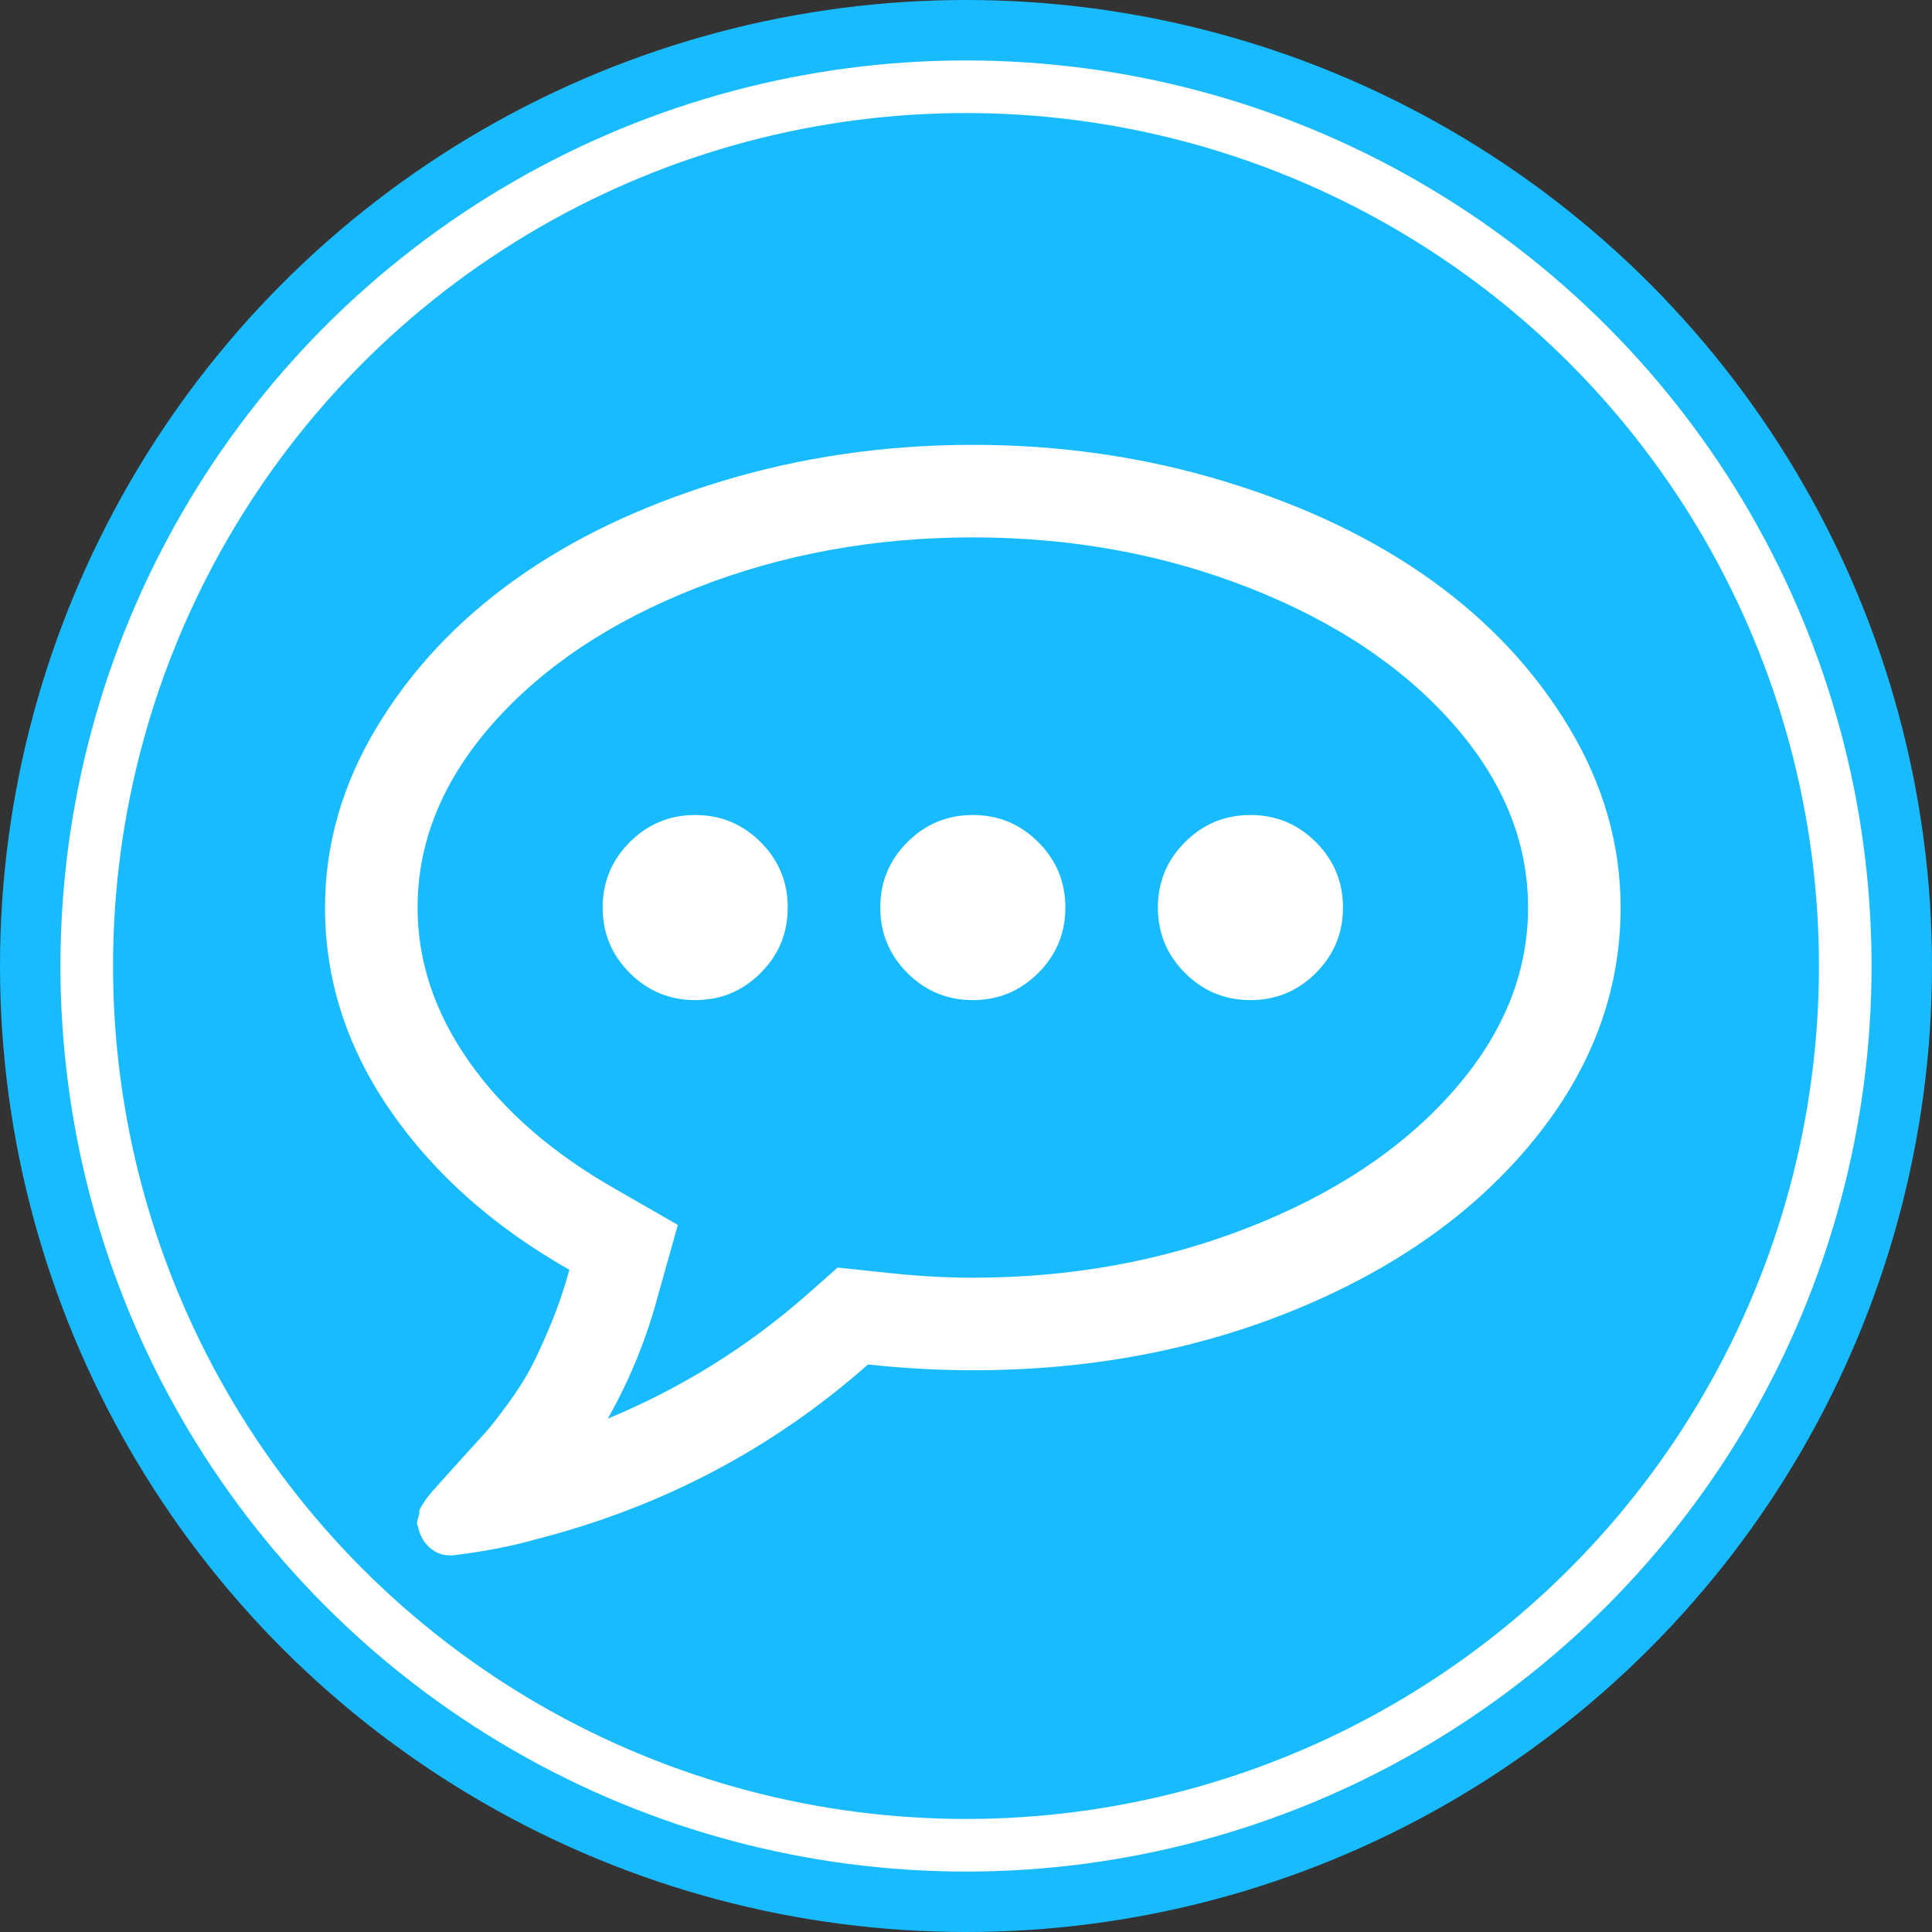
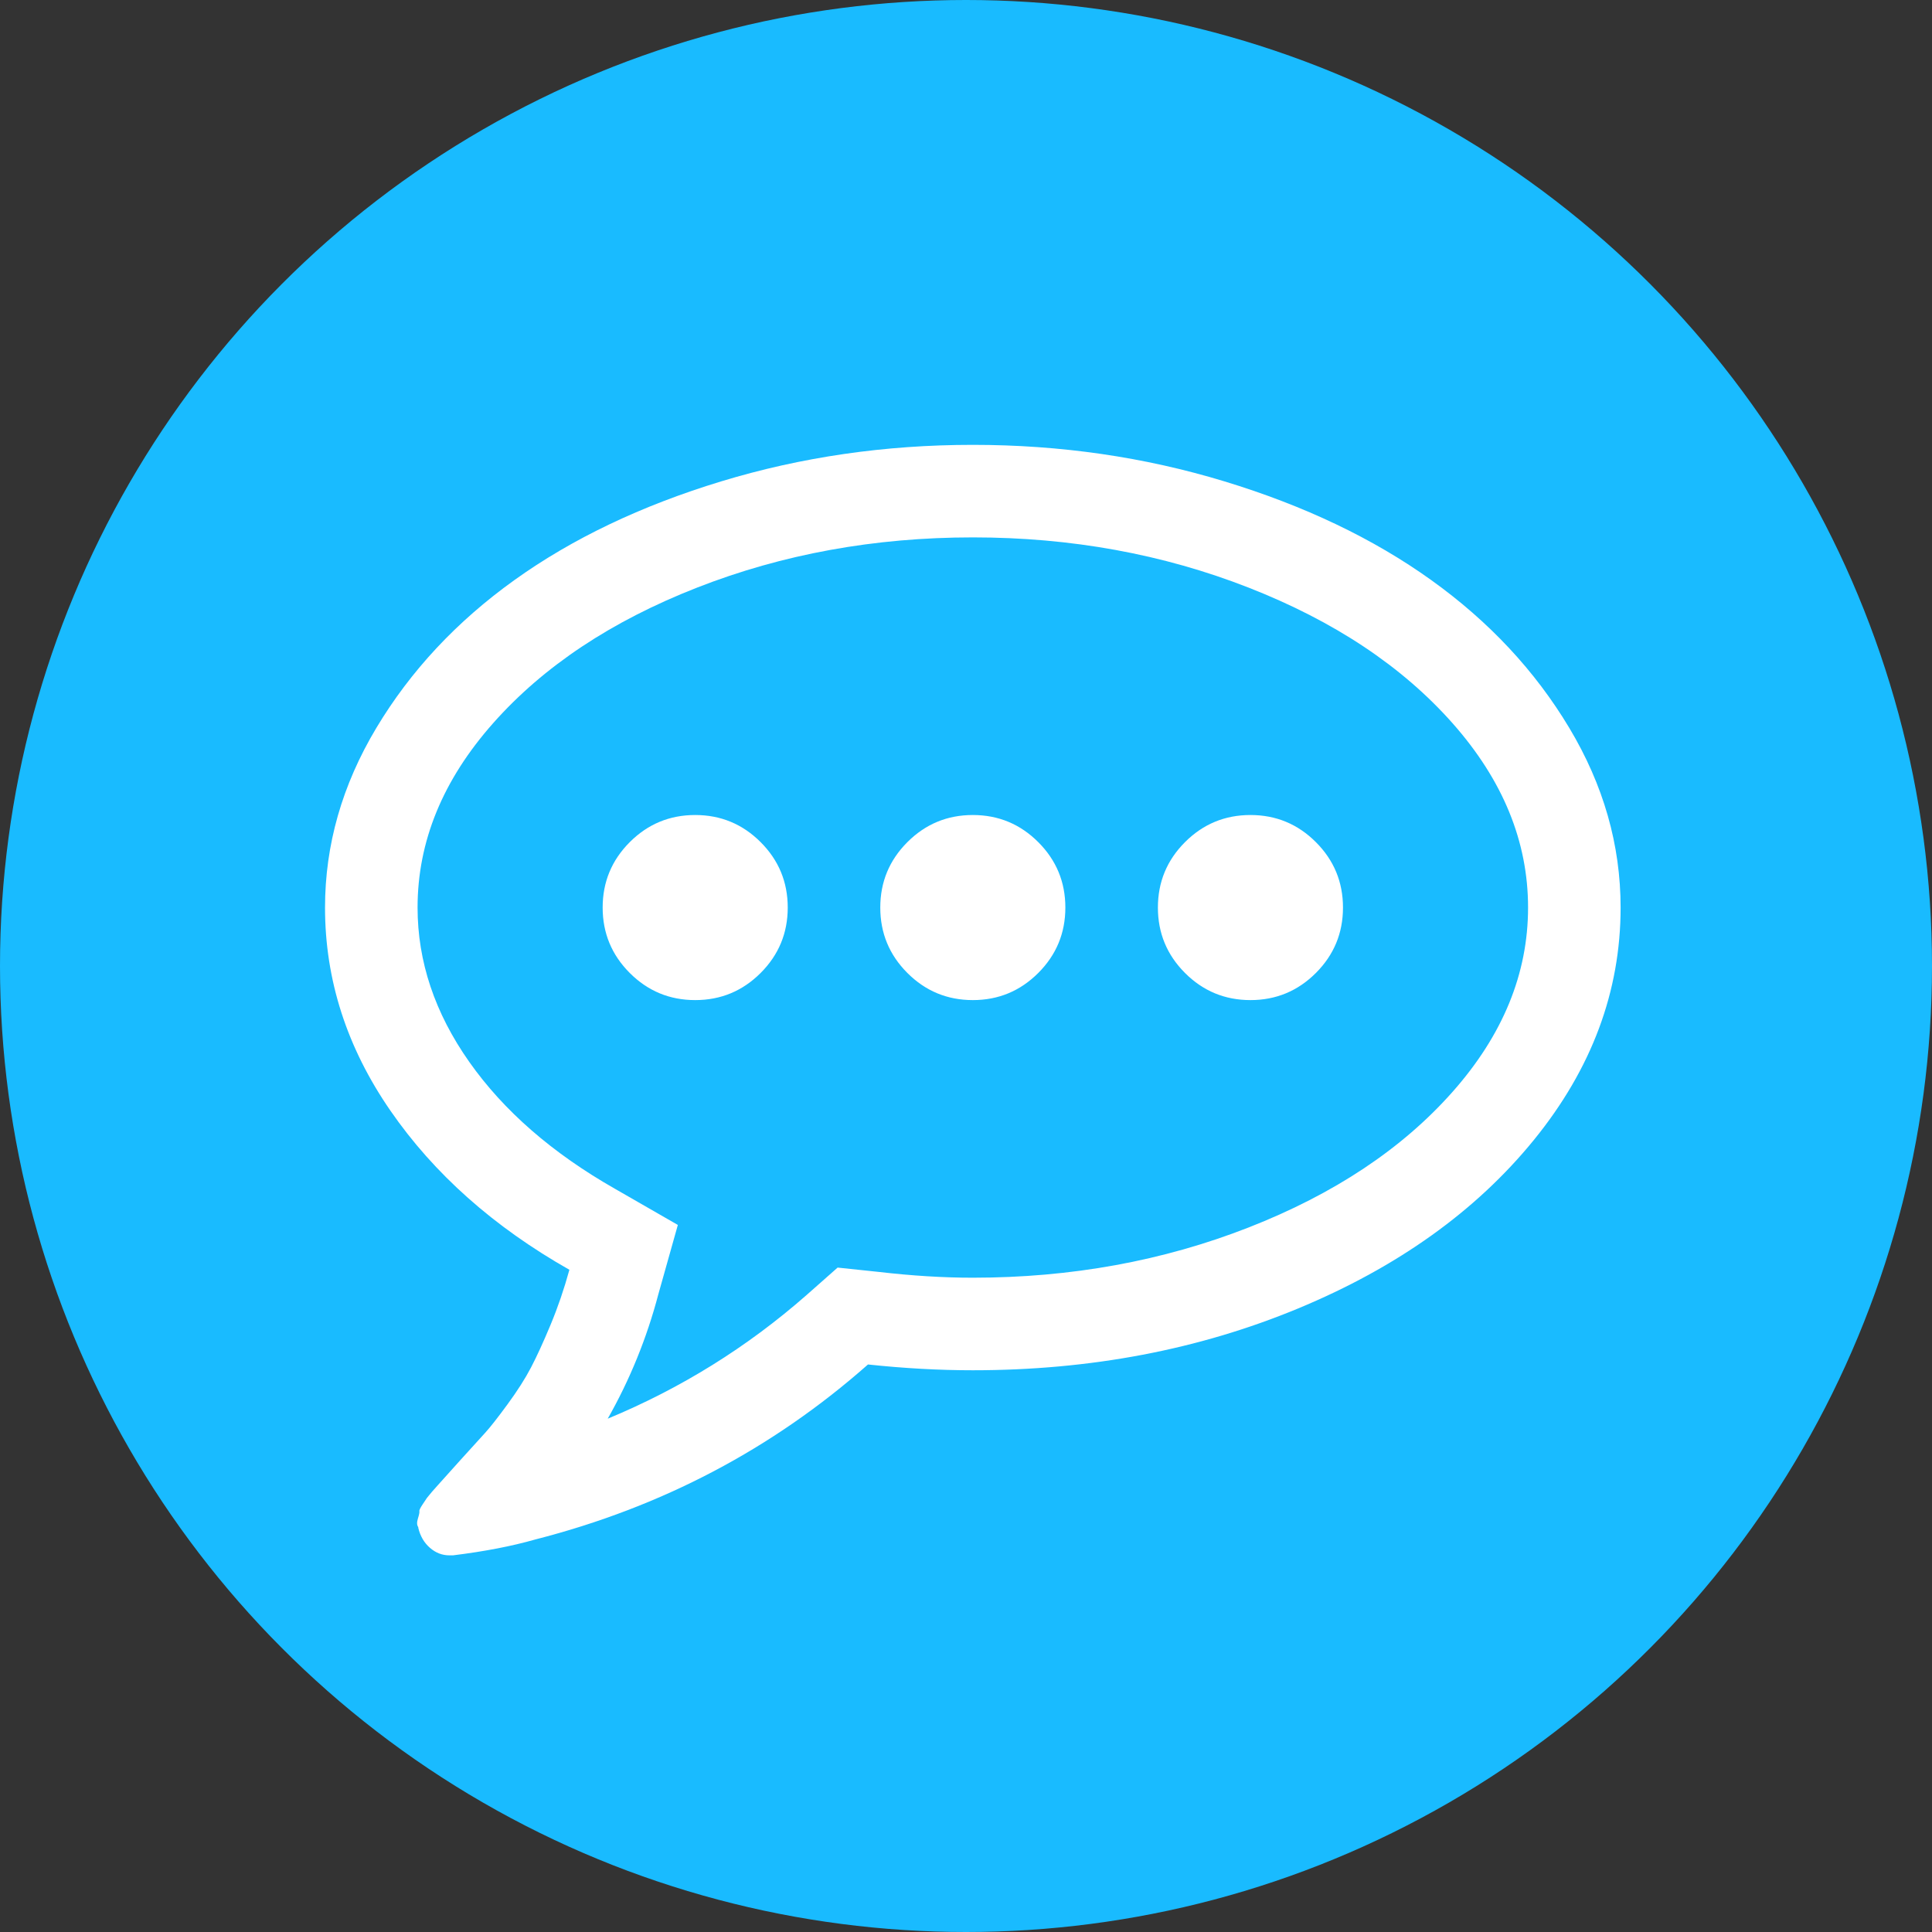
<svg xmlns="http://www.w3.org/2000/svg" xmlns:ns1="http://sodipodi.sourceforge.net/DTD/sodipodi-0.dtd" xmlns:ns2="http://www.inkscape.org/namespaces/inkscape" width="1792" height="1792" viewBox="0 0 1792 1792" version="1.1" id="svg4" ns1:docname="order-3_commenting-o.svg" ns2:version="1.0.2-2 (e86c870879, 2021-01-15)">
  <rect x="0" y="0" width="1792" height="1792" fill="#333333" stroke="none" />
  <defs id="defs8" />
  <ns1:namedview pagecolor="#ffffff" bordercolor="#666666" borderopacity="1" objecttolerance="10" gridtolerance="10" guidetolerance="10" ns2:pageopacity="0" ns2:pageshadow="2" ns2:window-width="1775" ns2:window-height="975" id="namedview6" showgrid="false" ns2:zoom="0.33540221" ns2:cx="669.92659" ns2:cy="963.34444" ns2:window-x="0" ns2:window-y="0" ns2:window-maximized="0" ns2:current-layer="svg4" ns2:document-rotation="0" ns2:snap-bbox="true" ns2:bbox-nodes="true" ns2:snap-page="true" />
  <circle style="fill:#19bbff;fill-opacity:1;stroke-width:0.825;stroke-linecap:round;stroke-linejoin:round" id="path830" cx="896" cy="896" r="896" />
-   <ellipse style="fill:none;fill-opacity:1;stroke:#ffffff;stroke-width:48.791;stroke-linecap:round;stroke-linejoin:round;stroke-miterlimit:4;stroke-dasharray:none;stroke-opacity:1" id="path883" cx="896" cy="896" rx="815.543" ry="815.543" />
  <path d="m 730.654,841.788 q 0,35.541 -25.147,60.688 -25.147,25.147 -60.688,25.147 -35.541,0 -60.688,-25.147 -25.147,-25.147 -25.147,-60.688 0,-35.541 25.147,-60.688 25.147,-25.147 60.688,-25.147 35.541,0 60.688,25.147 25.147,25.147 25.147,60.688 z m 257.506,0 q 0,35.541 -25.147,60.688 -25.147,25.147 -60.688,25.147 -35.541,0 -60.688,-25.147 -25.147,-25.147 -25.147,-60.688 0,-35.541 25.147,-60.688 25.147,-25.147 60.688,-25.147 35.541,0 60.688,25.147 25.147,25.147 25.147,60.688 z m 257.506,0 q 0,35.541 -25.147,60.688 -25.147,25.147 -60.688,25.147 -35.541,0 -60.688,-25.147 -25.147,-25.147 -25.147,-60.688 0,-35.541 25.147,-60.688 25.147,-25.147 60.688,-25.147 35.541,0 60.688,25.147 25.147,25.147 25.147,60.688 z M 902.325,498.447 q -136.8,0 -255.829,46.606 -119.029,46.606 -189.106,125.735 -70.076,79.129 -70.076,171 0,75.106 47.947,143.171 47.947,68.065 135.124,117.688 l 58.341,33.529 -18.106,64.376 q -16.094,61.024 -46.941,115.341 101.929,-42.247 184.412,-114.671 l 28.835,-25.482 38.224,4.024 q 46.271,5.365 87.176,5.365 136.8,0 255.829,-46.606 119.029,-46.606 189.106,-125.735 70.076,-79.129 70.076,-171 0,-91.871 -70.076,-171 -70.076,-79.129 -189.106,-125.735 -119.029,-46.606 -255.829,-46.606 z m 600.847,343.341 q 0,116.682 -80.471,215.594 -80.471,98.912 -218.612,156.247 -138.141,57.335 -301.765,57.335 -46.941,0 -97.235,-5.365 -132.776,117.353 -308.471,162.282 -32.859,9.388 -76.447,14.753 h -3.353 q -10.059,0 -18.106,-7.041 -8.047,-7.041 -10.729,-18.441 v -0.67 q -2.012,-2.682 -0.335,-8.047 1.676,-5.365 1.341,-6.706 -0.335,-1.341 3.018,-6.371 l 4.024,-6.035 4.694,-5.7 5.365,-6.035 q 4.694,-5.365 20.788,-23.135 16.094,-17.77 23.135,-25.482 7.041,-7.712 20.788,-26.488 13.747,-18.776 21.794,-34.2 8.047,-15.424 18.106,-39.565 10.059,-24.141 17.435,-50.965 -105.282,-59.682 -165.971,-147.529 -60.688,-87.847 -60.688,-188.435 0,-87.177 47.612,-166.641 47.612,-79.465 128.082,-137.135 80.471,-57.671 191.788,-91.535 111.318,-33.865 233.365,-33.865 122.047,0 233.365,33.865 111.318,33.865 191.788,91.535 80.471,57.671 128.082,137.135 47.612,79.465 47.612,166.641 z" id="path2" style="fill:#ffffff;stroke-width:0.671" />
</svg>